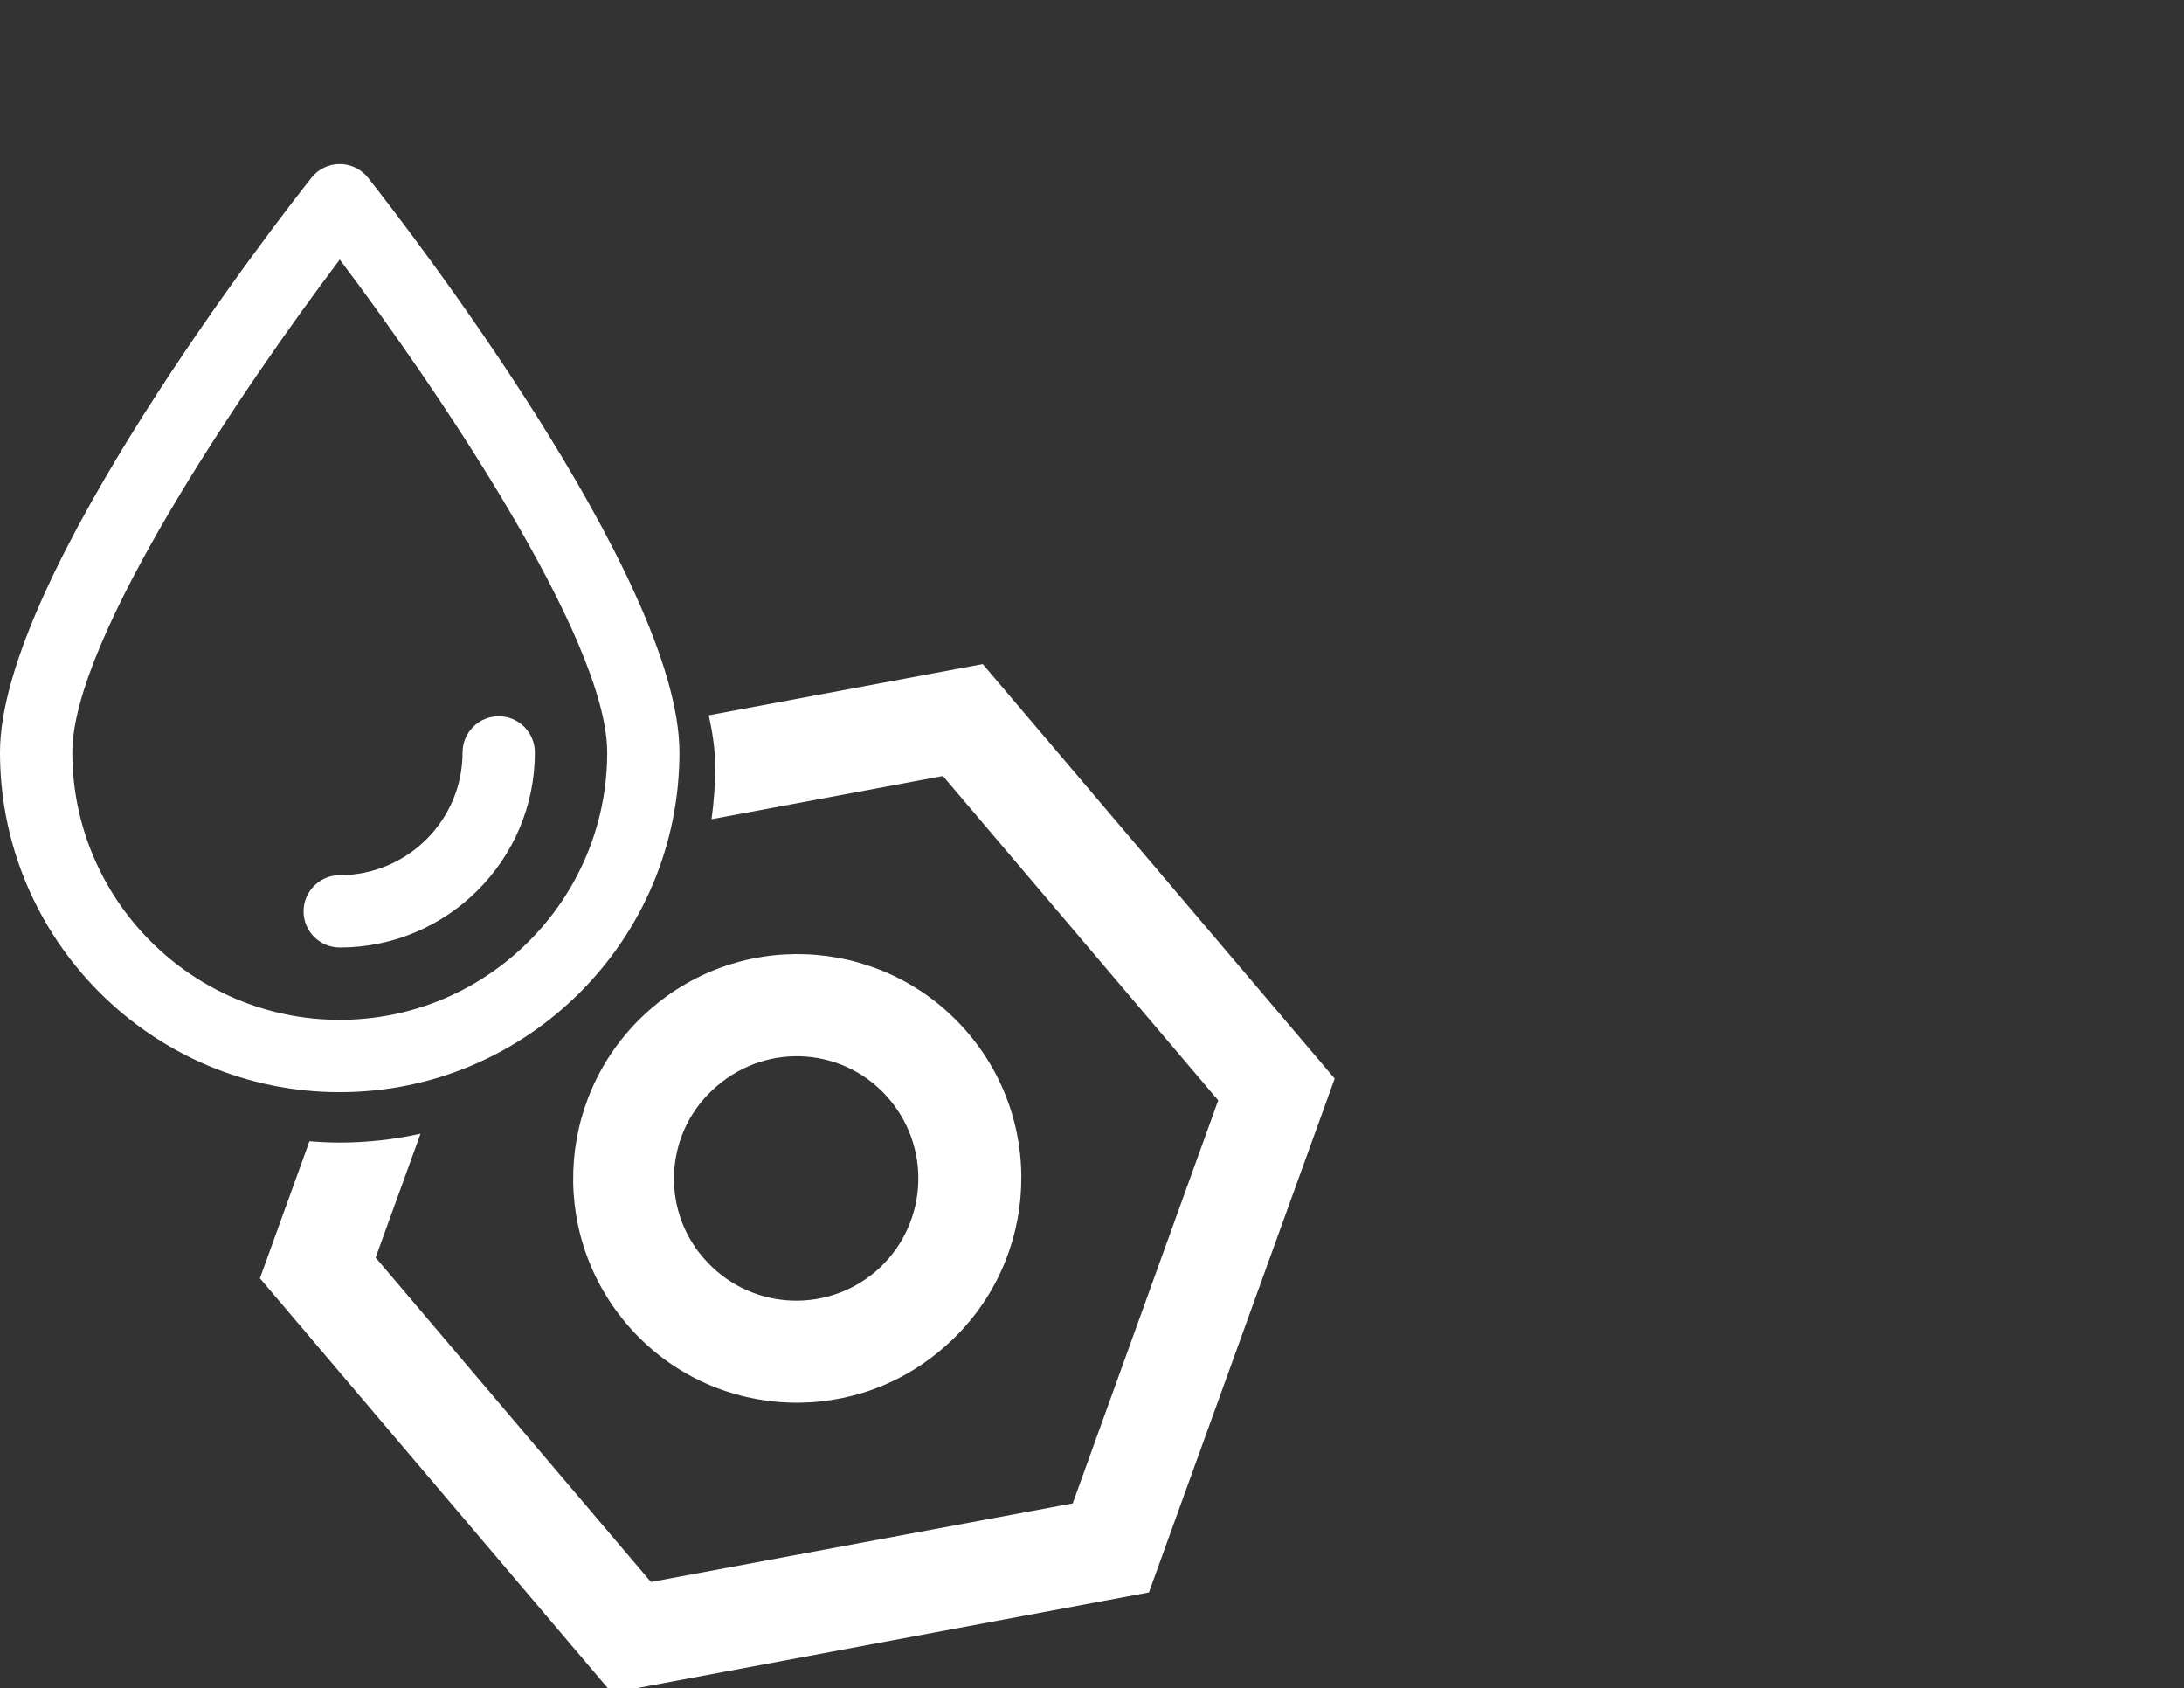
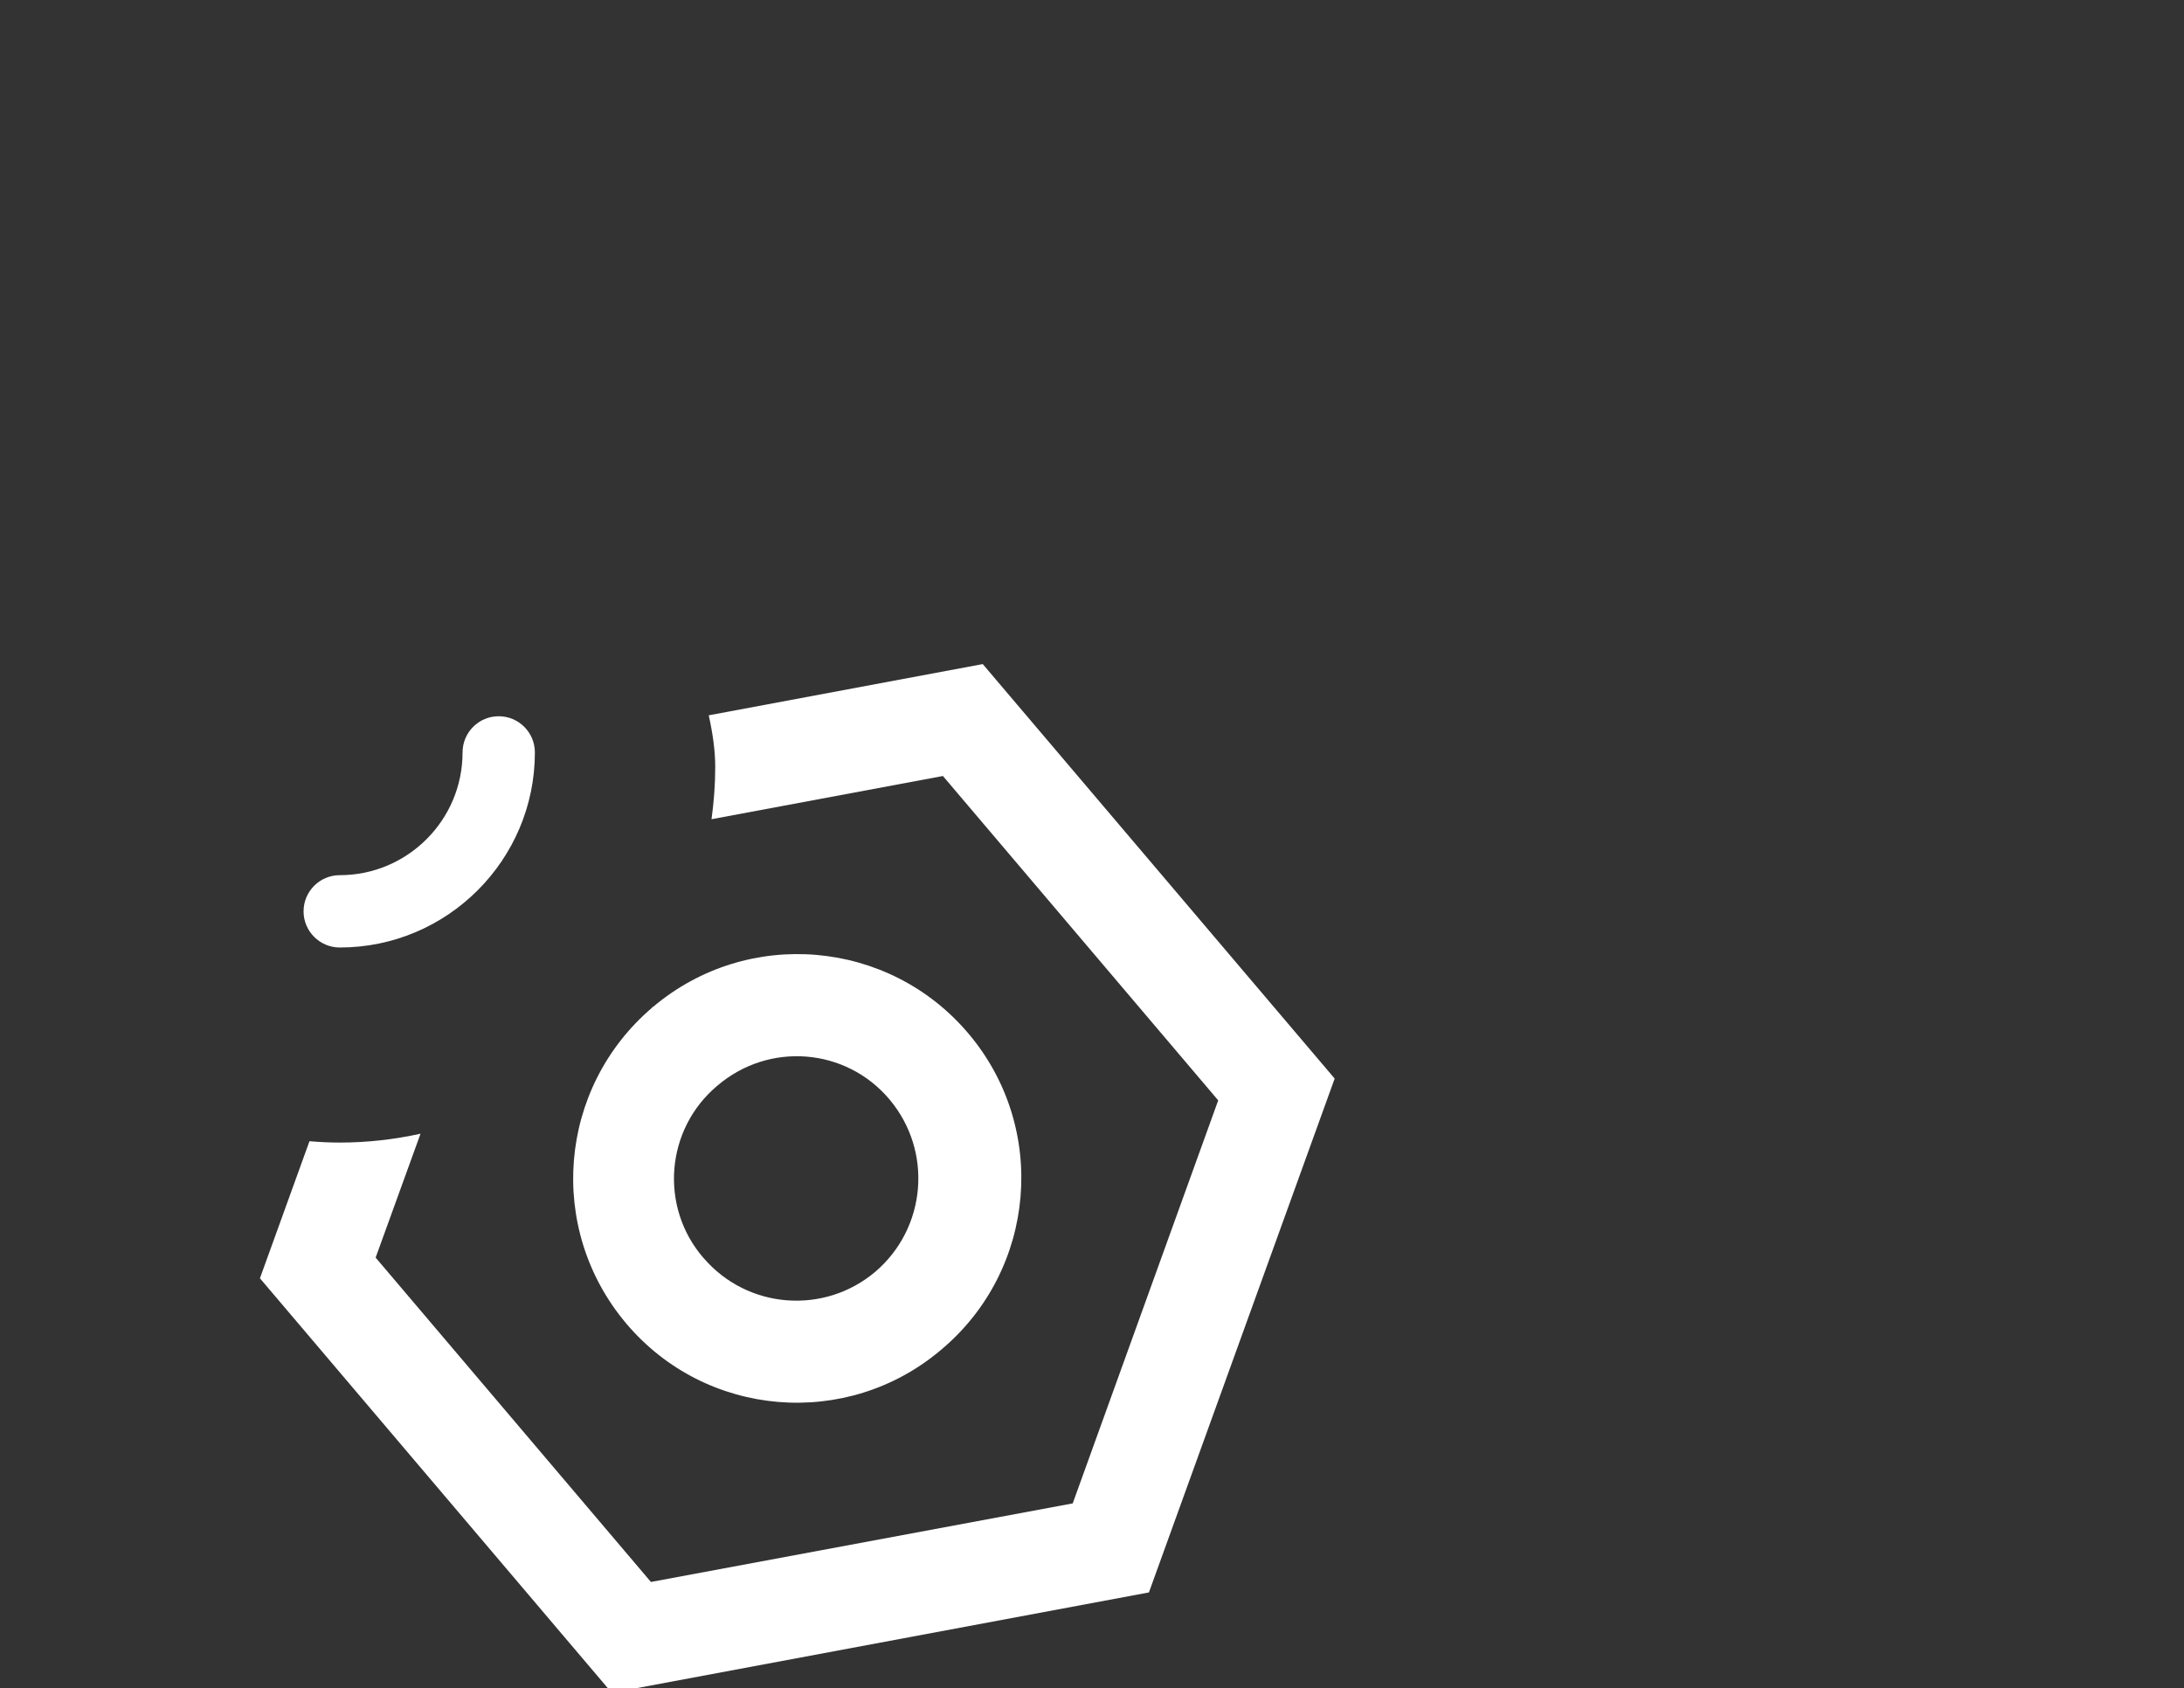
<svg xmlns="http://www.w3.org/2000/svg" version="1.1" id="Capa_1" x="0px" y="0px" width="25.879px" height="20px" viewBox="0 0 25.879 20" enable-background="new 0 0 25.879 20" xml:space="preserve">
  <rect x="0" y="0" width="25.879" height="20" fill="#333333" stroke="none" />
  <g>
    <g>
-       <path fill="#FFFFFF" d="M4.026,12.94C1.806,12.94,0,11.134,0,8.914c0-2.076,3.312-6.329,3.69-6.807    C3.77,2.004,3.895,1.944,4.026,1.944c0.13,0,0.255,0.06,0.336,0.163c0.377,0.478,3.689,4.731,3.689,6.807    C8.052,11.134,6.245,12.94,4.026,12.94L4.026,12.94z M4.026,3.075C2.905,4.562,0.857,7.559,0.857,8.914    c0,1.747,1.421,3.169,3.169,3.169c1.747,0,3.169-1.421,3.169-3.169C7.194,7.559,5.147,4.562,4.026,3.075L4.026,3.075z     M4.026,3.075" />
      <path fill="#FFFFFF" d="M4.026,11.226c-0.236,0-0.429-0.192-0.429-0.428c0-0.237,0.192-0.429,0.429-0.429    c0.802,0,1.455-0.652,1.455-1.454c0-0.237,0.192-0.429,0.428-0.429c0.237,0,0.429,0.192,0.429,0.429    C6.338,10.189,5.301,11.226,4.026,11.226L4.026,11.226z M4.026,11.226" />
    </g>
    <path fill="#FFFFFF" d="M11.477,12.247c-0.945-1.12-2.618-1.263-3.738-0.318c-0.006,0-0.013,0.005-0.013,0.011   C6.611,12.892,6.475,14.56,7.42,15.68s2.619,1.257,3.733,0.311l0.007-0.006C12.279,15.04,12.422,13.367,11.477,12.247z    M10.374,15.066c-0.606,0.514-1.515,0.446-2.036-0.16L8.332,14.9c-0.52-0.606-0.445-1.521,0.166-2.035   c0.613-0.526,1.528-0.451,2.042,0.161C11.054,13.637,10.98,14.546,10.374,15.066z" />
    <path fill="#FFFFFF" d="M11.645,7.868L8.398,8.475c0.05,0.223,0.077,0.428,0.077,0.612c0,0.21-0.016,0.416-0.044,0.619l2.742-0.512   l3.262,3.843l-1.724,4.775l-4.998,0.931l-3.262-3.843l0.532-1.468c-0.309,0.068-0.629,0.105-0.957,0.105   c-0.121,0-0.24-0.006-0.359-0.016L3.08,15.145l4.169,4.911l6.365-1.189l2.201-6.088L11.645,7.868z" />
  </g>
</svg>